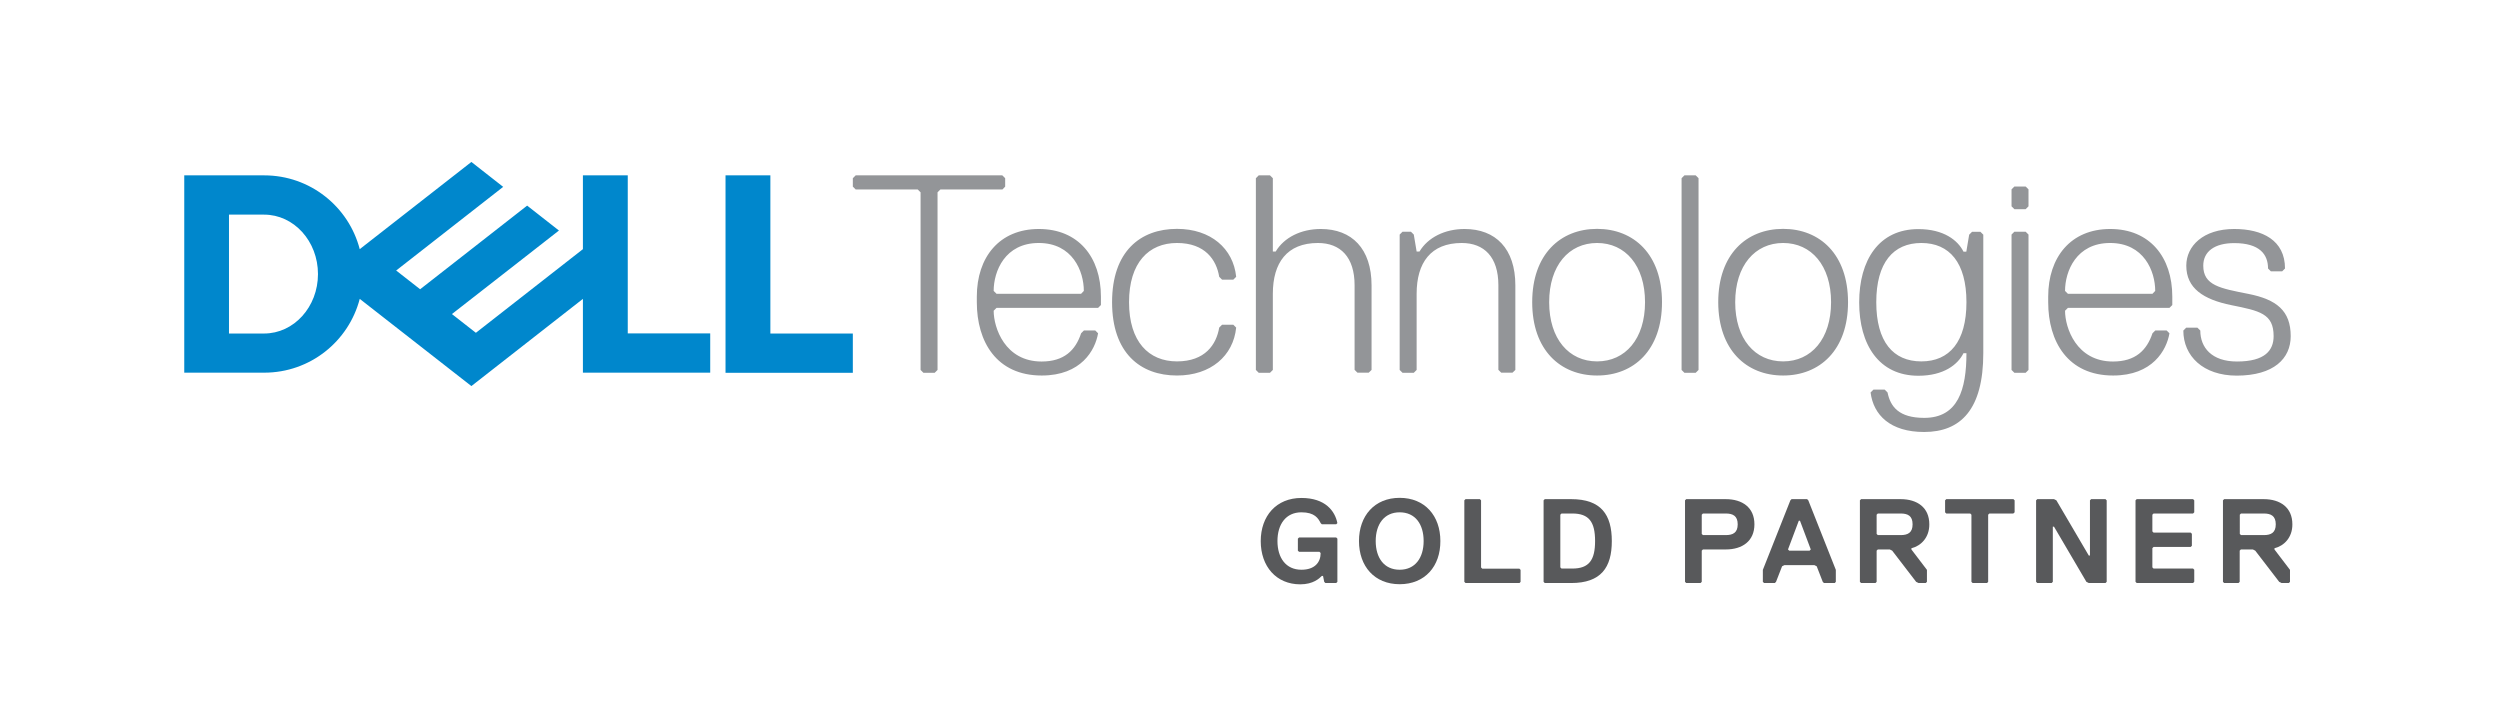
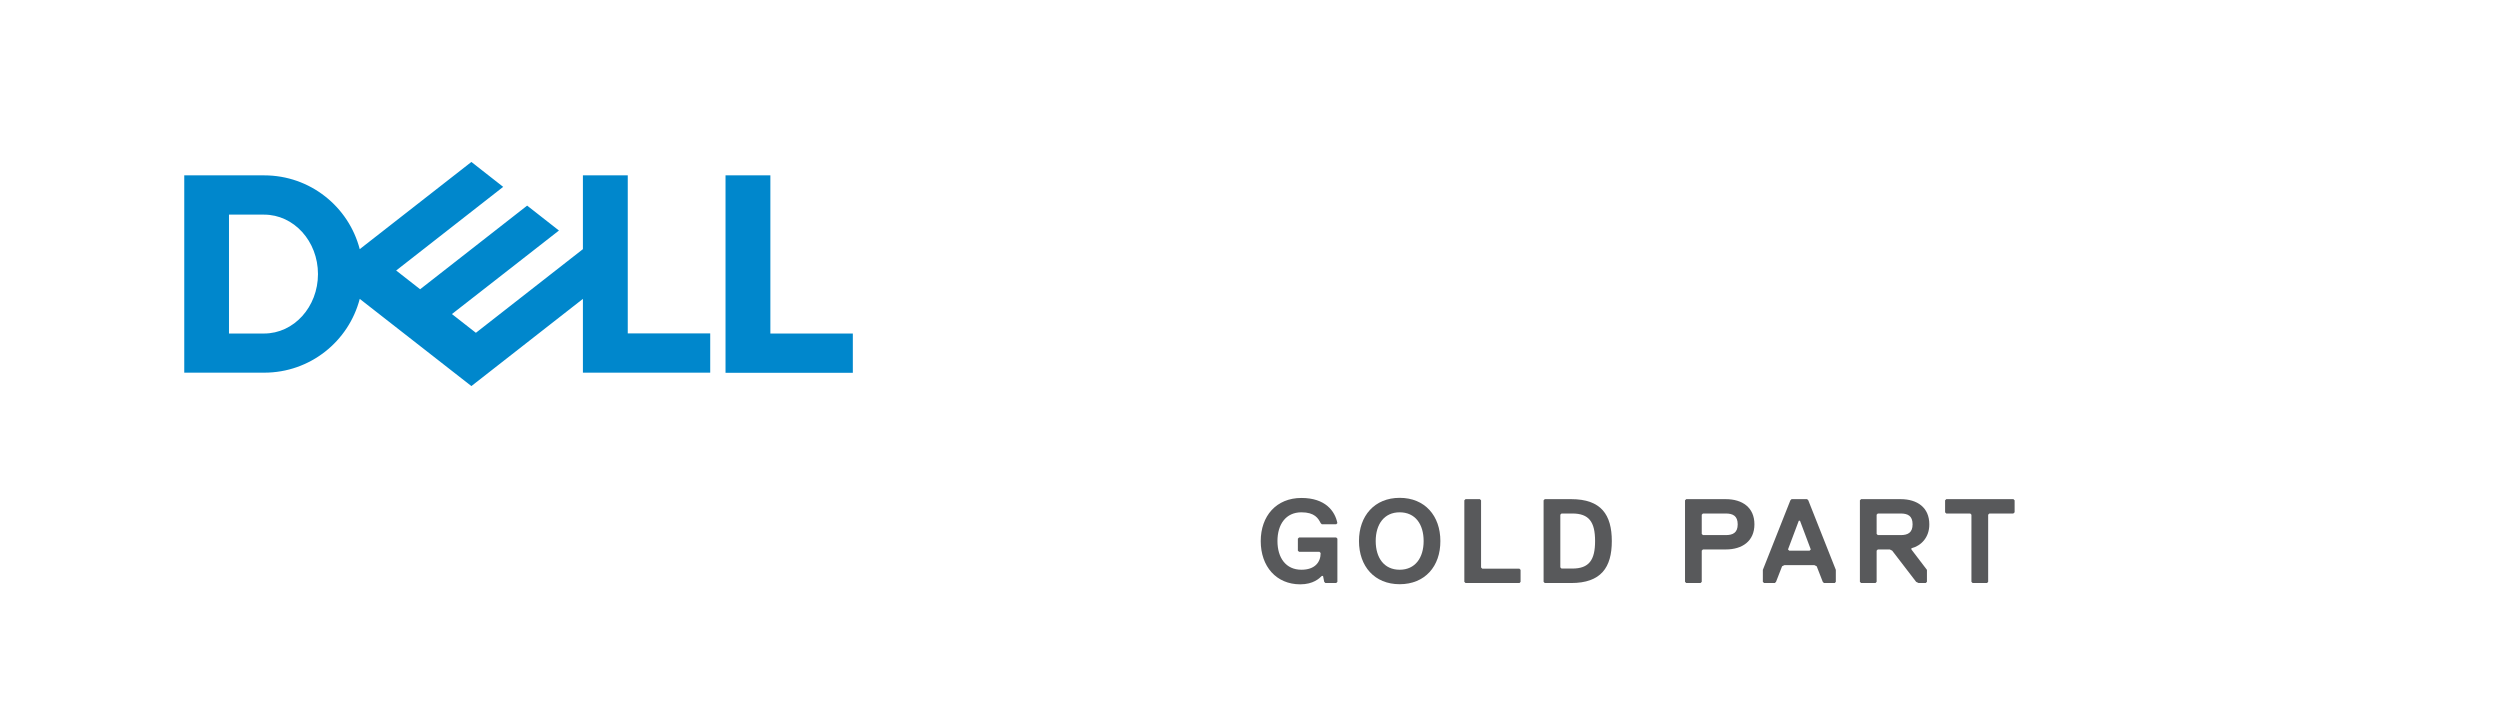
<svg xmlns="http://www.w3.org/2000/svg" version="1.1" x="0px" y="0px" viewBox="0 0 210.71 60.87" style="enable-background:new 0 0 210.71 60.87;" xml:space="preserve">
  <style type="text/css">
	.st0{fill:#58595B;}
	.st1{fill:#939598;}
	.st2{fill:#0087CC;}
</style>
  <g id="Layer_1">
    <g>
      <g>
        <path class="st0" d="M112.62,49.14h-0.91l-0.1-0.1l-0.1-0.5h-0.1c-0.2,0.2-0.71,0.71-1.82,0.71c-2.02,0-3.33-1.51-3.33-3.64     c0-2.12,1.31-3.64,3.43-3.64c2.02,0,2.83,1.11,3.03,2.12l-0.1,0.1h-1.21l-0.1-0.1c-0.2-0.4-0.5-0.91-1.62-0.91     c-1.31,0-2.02,1.01-2.02,2.42c0,1.42,0.71,2.42,2.02,2.42c1.11,0,1.62-0.61,1.62-1.41l-0.1-0.1h-1.72l-0.1-0.1V45.4l0.1-0.1h3.13     l0.1,0.1v3.64L112.62,49.14z" />
        <path class="st0" d="M117.97,49.24c-2.12,0-3.43-1.51-3.43-3.64c0-2.12,1.31-3.64,3.43-3.64c2.12,0,3.43,1.51,3.43,3.64     C121.41,47.73,120.1,49.24,117.97,49.24z M117.97,43.18c-1.31,0-2.02,1.01-2.02,2.42c0,1.42,0.71,2.42,2.02,2.42     c1.31,0,2.02-1.01,2.02-2.42C119.99,44.19,119.29,43.18,117.97,43.18z" />
        <path class="st0" d="M128.07,49.14h-4.55l-0.1-0.1v-6.87l0.1-0.1h1.21l0.1,0.1v5.66l0.1,0.1h3.13l0.1,0.1v1.01L128.07,49.14z" />
        <path class="st0" d="M132.42,49.14h-2.22l-0.1-0.1v-6.87l0.1-0.1h2.22c2.53,0,3.43,1.31,3.43,3.54     C135.85,47.83,134.94,49.14,132.42,49.14z M132.52,43.28h-0.91l-0.1,0.1v4.44l0.1,0.1h0.91c1.41,0,1.92-0.71,1.92-2.32     S133.93,43.28,132.52,43.28z" />
        <path class="st0" d="M145.45,46.31h-1.92l-0.1,0.1v2.63l-0.1,0.1h-1.21l-0.1-0.1v-6.87l0.1-0.1h3.33c1.41,0,2.42,0.71,2.42,2.12     S146.86,46.31,145.45,46.31z M145.45,43.28h-1.92l-0.1,0.1V45l0.1,0.1h1.92c0.61,0,1.01-0.2,1.01-0.91S146.05,43.28,145.45,43.28     z" />
        <path class="st0" d="M154.64,49.14h-0.91l-0.1-0.1l-0.51-1.31l-0.2-0.1h-2.52l-0.2,0.1l-0.51,1.31l-0.1,0.1h-0.91l-0.1-0.1v-1.01     l2.32-5.86l0.1-0.1h1.31l0.1,0.1l2.32,5.86v1.01L154.64,49.14z M151.71,43.89h-0.1l-0.91,2.42l0.1,0.1h1.72l0.1-0.1L151.71,43.89     z" />
        <path class="st0" d="M161.1,46.21v0.1l1.31,1.72v1.01l-0.1,0.1h-0.61l-0.2-0.1l-2.02-2.63l-0.2-0.1h-1.01l-0.1,0.1v2.63l-0.1,0.1     h-1.21l-0.1-0.1v-6.87l0.1-0.1h3.33c1.41,0,2.42,0.71,2.42,2.12C162.62,45.3,161.91,46.01,161.1,46.21z M160.19,43.28h-1.92     l-0.1,0.1V45l0.1,0.1h1.92c0.61,0,1.01-0.2,1.01-0.91S160.8,43.28,160.19,43.28z" />
        <path class="st0" d="M169.69,43.28h-2.02l-0.1,0.1v5.66l-0.1,0.1h-1.21l-0.1-0.1v-5.66l-0.1-0.1h-2.02l-0.1-0.1v-1.01l0.1-0.1     h5.66l0.1,0.1v1.01L169.69,43.28z" />
-         <path class="st0" d="M171.71,42.07h1.41l0.2,0.1l2.73,4.65h0.1v-4.65l0.1-0.1h1.21l0.1,0.1v6.87l-0.1,0.1h-1.41l-0.2-0.1     l-2.73-4.65h-0.1v4.65l-0.1,0.1h-1.21l-0.1-0.1v-6.87L171.71,42.07z" />
-         <path class="st0" d="M184.84,49.14h-4.75l-0.1-0.1v-6.87l0.1-0.1h4.75l0.1,0.1v1.01l-0.1,0.1h-3.33l-0.1,0.1v1.41l0.1,0.1h3.13     l0.1,0.1v1.01l-0.1,0.1h-3.13l-0.1,0.1v1.62l0.1,0.1h3.33l0.1,0.1v1.01L184.84,49.14z" />
-         <path class="st0" d="M191.7,46.21v0.1l1.31,1.72v1.01l-0.1,0.1h-0.61l-0.2-0.1l-2.02-2.63l-0.2-0.1h-1.01l-0.1,0.1v2.63l-0.1,0.1     h-1.21l-0.1-0.1v-6.87l0.1-0.1h3.33c1.41,0,2.42,0.71,2.42,2.12C193.22,45.3,192.51,46.01,191.7,46.21z M190.8,43.28h-1.92     l-0.1,0.1V45l0.1,0.1h1.92c0.61,0,1.01-0.2,1.01-0.91S191.4,43.28,190.8,43.28z" />
      </g>
      <g>
-         <path class="st1" d="M193.07,28.33c0-2.14-1.19-3.09-3.57-3.56c-2.38-0.47-3.8-0.71-3.8-2.38c0-1.19,0.95-1.9,2.61-1.9     c2.14,0,2.85,0.95,2.85,2.14l0.24,0.24h0.95l0.24-0.24c0-2.38-1.9-3.33-4.28-3.33c-2.61,0-4.04,1.43-4.04,3.09     c0,1.9,1.43,2.85,3.8,3.33c2.38,0.48,3.56,0.71,3.56,2.61c0,1.19-0.71,2.14-3.09,2.14c-2.14,0-3.09-1.19-3.09-2.61l-0.24-0.24     h-0.95l-0.24,0.24c0,2.14,1.66,3.8,4.51,3.8C191.64,31.65,193.07,30.23,193.07,28.33 M182.85,25.95l0.24-0.24V25     c0-3.33-1.9-5.7-5.23-5.7s-5.23,2.38-5.23,5.7v0.47c0,3.33,1.66,6.18,5.47,6.18c3.33,0,4.51-2.14,4.75-3.56l-0.24-0.24h-0.95     l-0.24,0.24c-0.48,1.43-1.43,2.38-3.33,2.38c-3.09,0-4.04-2.85-4.04-4.28l0.24-0.24H182.85z M181.42,24.76h-7.13l-0.24-0.24     c0-1.66,0.95-4.04,3.8-4.04c2.85,0,3.8,2.38,3.8,4.04L181.42,24.76z M170.97,31.18V19.77l-0.24-0.24h-0.95l-0.24,0.24v11.41     l0.24,0.24h0.95L170.97,31.18z M170.97,17.39v-1.43l-0.24-0.24h-0.95l-0.24,0.24v1.43l0.24,0.24h0.95L170.97,17.39z      M161.94,30.46c-2.38,0-3.8-1.66-3.8-4.99c0-3.33,1.43-4.99,3.8-4.99c2.37,0,3.8,1.66,3.8,4.99     C165.74,28.8,164.31,30.46,161.94,30.46 M165.74,29.75c0,3.09-0.71,5.47-3.56,5.47c-2.14,0-2.85-0.95-3.09-2.14l-0.24-0.24h-0.95     l-0.24,0.24c0.24,1.9,1.66,3.33,4.51,3.33c3.09,0,4.99-1.9,4.99-6.65v-9.98l-0.24-0.24h-0.71l-0.24,0.24l-0.24,1.43h-0.24     c-0.47-0.95-1.66-1.9-3.8-1.9c-3.33,0-4.99,2.61-4.99,6.18c0,3.56,1.66,6.18,4.99,6.18c2.14,0,3.33-0.95,3.8-1.9H165.74z      M150.29,20.48c2.38,0,4.04,1.9,4.04,4.99c0,3.09-1.66,4.99-4.04,4.99c-2.38,0-4.04-1.9-4.04-4.99     C146.25,22.38,147.92,20.48,150.29,20.48 M150.29,31.65c3.09,0,5.47-2.14,5.47-6.18c0-4.04-2.38-6.18-5.47-6.18     c-3.09,0-5.47,2.14-5.47,6.18C144.83,29.51,147.2,31.65,150.29,31.65 M143.16,31.18V15.02l-0.24-0.24h-0.95l-0.24,0.24v16.16     l0.24,0.24h0.95L143.16,31.18z M134.61,20.48c2.38,0,4.04,1.9,4.04,4.99c0,3.09-1.66,4.99-4.04,4.99c-2.38,0-4.04-1.9-4.04-4.99     C130.57,22.38,132.23,20.48,134.61,20.48 M134.61,31.65c3.09,0,5.47-2.14,5.47-6.18c0-4.04-2.38-6.18-5.47-6.18     c-3.09,0-5.47,2.14-5.47,6.18C129.14,29.51,131.52,31.65,134.61,31.65 M127.72,31.18v-7.13c0-3.09-1.66-4.75-4.28-4.75     c-1.66,0-3.09,0.71-3.8,1.9h-0.24l-0.24-1.43l-0.24-0.24h-0.71l-0.24,0.24v11.41l0.24,0.24h0.95l0.24-0.24v-6.42     c0-2.61,1.19-4.28,3.8-4.28c1.9,0,3.09,1.19,3.09,3.56v7.13l0.24,0.24h0.95L127.72,31.18z M115.6,31.18v-7.13     c0-3.09-1.66-4.75-4.28-4.75c-1.66,0-3.09,0.71-3.8,1.9h-0.24v-6.18l-0.24-0.24h-0.95l-0.24,0.24v16.16l0.24,0.24h0.95l0.24-0.24     v-6.42c0-2.61,1.19-4.28,3.8-4.28c1.9,0,3.09,1.19,3.09,3.56v7.13l0.24,0.24h0.95L115.6,31.18z M95.16,25.47     c0-3.33,1.66-4.99,4.04-4.99c2.38,0,3.33,1.43,3.56,2.85l0.24,0.24h0.95l0.24-0.24c-0.24-2.38-2.14-4.04-4.99-4.04     c-3.09,0-5.47,1.9-5.47,6.18c0,4.28,2.38,6.18,5.47,6.18c2.85,0,4.75-1.66,4.99-4.04l-0.24-0.24H103l-0.24,0.24     c-0.24,1.43-1.19,2.85-3.56,2.85C96.82,30.46,95.16,28.8,95.16,25.47 M92.55,25.95l0.24-0.24V25c0-3.33-1.9-5.7-5.23-5.7     c-3.33,0-5.23,2.38-5.23,5.7v0.47c0,3.33,1.66,6.18,5.47,6.18c3.33,0,4.51-2.14,4.75-3.56l-0.24-0.24h-0.95l-0.24,0.24     c-0.47,1.43-1.43,2.38-3.33,2.38c-3.09,0-4.04-2.85-4.04-4.28l0.24-0.24H92.55z M91.12,24.76h-7.13l-0.24-0.24     c0-1.66,0.95-4.04,3.8-4.04c2.85,0,3.8,2.38,3.8,4.04L91.12,24.76z M84.72,15.73v-0.71l-0.24-0.24H72.12l-0.24,0.24v0.71     l0.24,0.24h5.23l0.24,0.24v14.97l0.24,0.24h0.95l0.24-0.24V16.21l0.24-0.24h5.23L84.72,15.73z" />
        <path class="st2" d="M71.88,28.11v3.31H61.15V14.78h3.78v13.33H71.88z M22.27,31.41c3.87,0,7.12-2.64,8.05-6.22l9.41,7.35     l9.4-7.35v6.22h10.73v-3.31h-6.95V14.78h-3.78V21l-9.02,7.05l-2.02-1.58l4.32-3.37l4.7-3.67l-2.68-2.1l-9.02,7.05l-2.02-1.58     l9.02-7.05l-2.68-2.1L30.32,21c-0.93-3.58-4.18-6.22-8.05-6.22h-6.74v16.63H22.27z M19.3,28.11V18.09h2.96     c2.51,0,4.54,2.24,4.54,5.01c0,2.77-2.03,5.01-4.54,5.01H19.3z" />
      </g>
    </g>
  </g>
  <g id="Layer_2">
</g>
</svg>